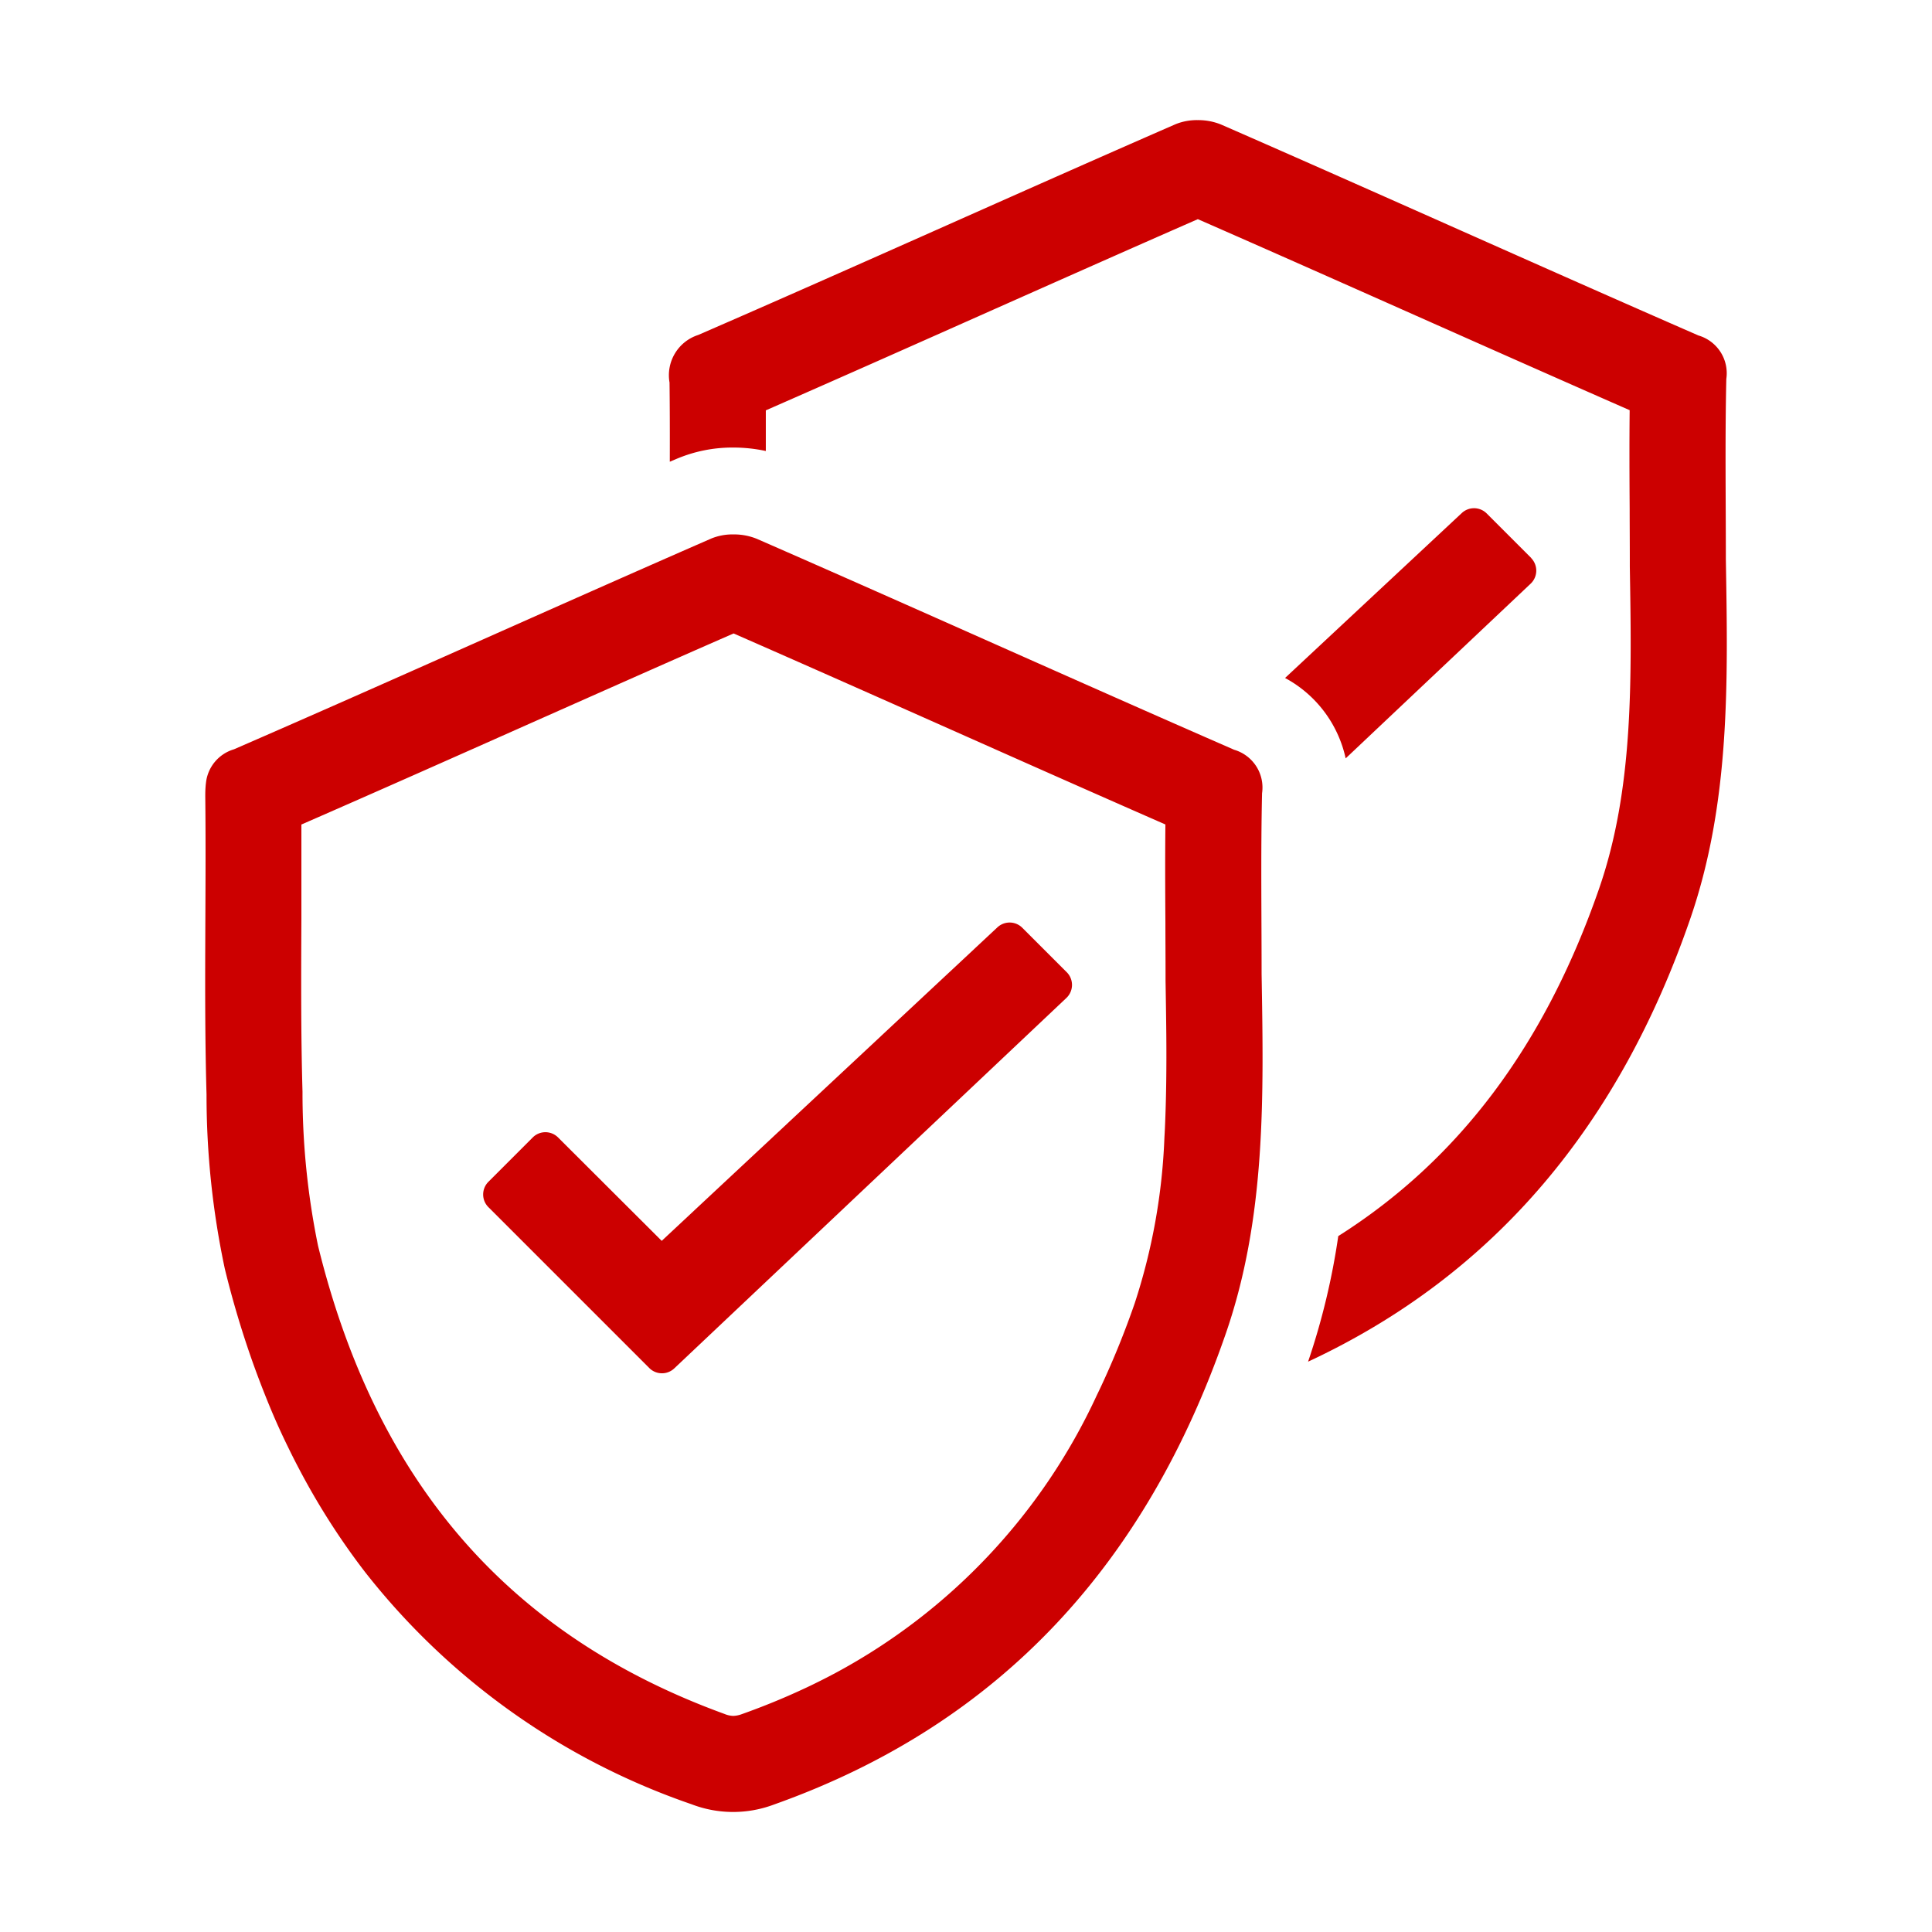
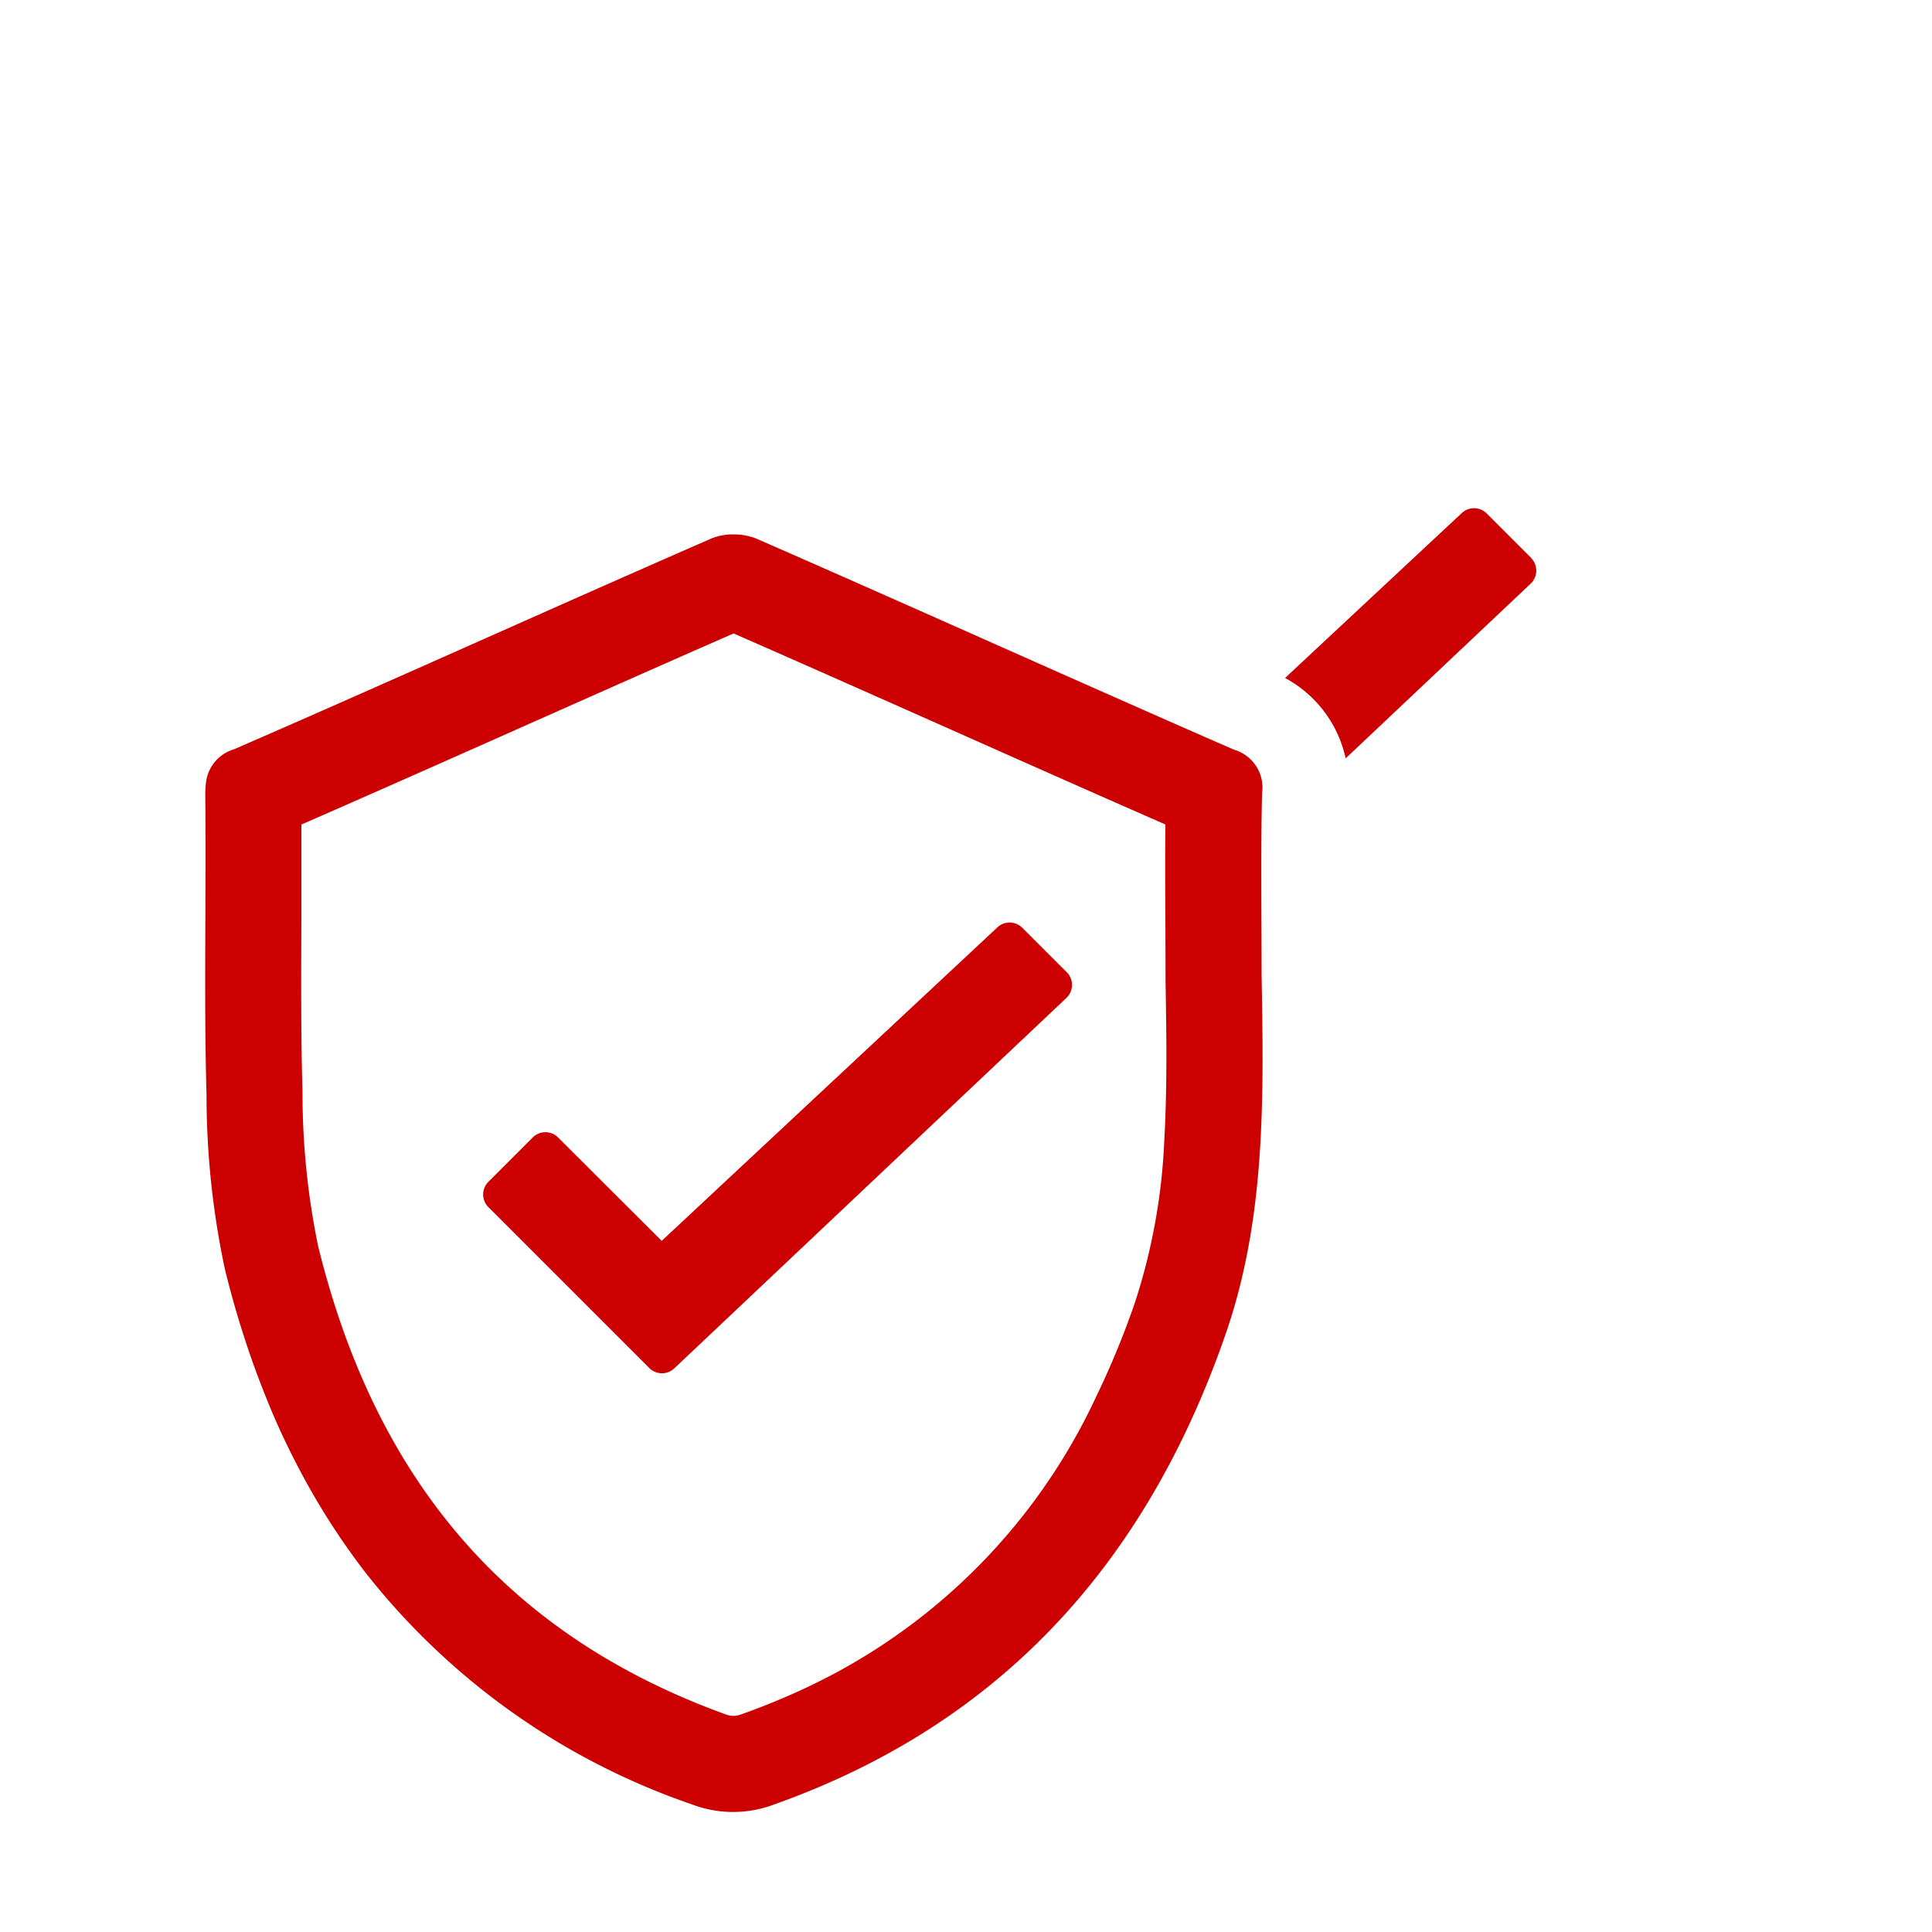
<svg xmlns="http://www.w3.org/2000/svg" viewBox="0 0 80 80" width="80" height="80">
  <defs>
    <style>.a{fill:#c00}</style>
  </defs>
-   <path class="a" d="M71.464,23.162c0-2.49-.037-4.981.019-7.47a1.628,1.628,0,0,0-1.153-1.8c-6.6-2.881-13.166-5.851-19.767-8.735a2.5,2.5,0,0,0-.973-.183,2.34,2.34,0,0,0-.908.167C42.08,8.022,35.519,11,28.912,13.87a1.751,1.751,0,0,0-1.188,1.969c.013,1.093.014,2.187.011,3.28L28.017,19a5.923,5.923,0,0,1,2.349-.468,6.421,6.421,0,0,1,1.345.143q0-.839,0-1.683C34.827,15.626,37.96,14.233,41,12.88c2.819-1.253,5.727-2.546,8.6-3.805,3.011,1.319,6.057,2.673,9.009,3.985,2.905,1.291,5.9,2.621,8.872,3.925-.015,1.372-.009,2.738,0,4.07,0,.692.006,1.408.006,2.107v.066l0,.229c.079,4.749.153,9.234-1.278,13.356-2.245,6.464-5.8,11.21-10.794,14.371a29.168,29.168,0,0,1-1.25,5.2c7.82-3.642,12.9-9.911,15.8-18.267C71.659,33.256,71.547,28.205,71.464,23.162Z" />
  <path class="a" d="M63.411,23.118,63.4,23.1l-1.838-1.838a.742.742,0,0,0-1.032-.018l-7.318,6.83a4.982,4.982,0,0,1,2.509,3.329l7.664-7.238A.744.744,0,0,0,63.411,23.118Z" />
  <path class="a" d="M52.24,40.317c0-2.49-.037-4.981.019-7.47a1.628,1.628,0,0,0-1.153-1.8c-6.6-2.881-13.166-5.851-19.767-8.735a2.5,2.5,0,0,0-.973-.183,2.322,2.322,0,0,0-.908.168c-6.6,2.882-13.163,5.859-19.77,8.73a1.629,1.629,0,0,0-1.159,1.386c-.007.051-.012.1-.016.156-.011.133-.014.275-.013.427.046,4.108-.065,8.22.052,12.325a34.581,34.581,0,0,0,.756,7.211,39.907,39.907,0,0,0,1.15,3.862q.332.928.7,1.821t.79,1.748q.208.428.428.845a29.569,29.569,0,0,0,2.477,3.94c.092.123.185.246.279.367a29.232,29.232,0,0,0,13.5,9.594,4.8,4.8,0,0,0,3.419.012c9.478-3.369,15.443-10.1,18.688-19.447C52.435,50.411,52.323,45.36,52.24,40.317ZM12.526,45.205c-.068-2.368-.057-4.812-.046-7.176q0-.477,0-.96c0-.322,0-.646,0-.97,0-.649,0-1.3,0-1.957,3.118-1.361,6.251-2.754,9.293-4.107l2.129-.946,2.151-.954c1.439-.638,2.885-1.276,4.323-1.905,3.011,1.319,6.057,2.673,9.009,3.985l2.193.975,1.106.491c1.847.819,3.713,1.644,5.573,2.459-.015,1.372-.009,2.738,0,4.07,0,.692.006,1.408.006,2.107v.066l0,.229c.012.742.024,1.478.031,2.206.011,1.312,0,2.6-.056,3.867-.006.141-.014.281-.022.421a25.093,25.093,0,0,1-1.231,6.862,35.561,35.561,0,0,1-1.4,3.455c-.057.121-.115.241-.173.361A24.9,24.9,0,0,1,34.6,69.272l-.333.175q-.334.172-.677.338c-.114.055-.229.109-.344.162q-1.21.563-2.515,1.027a1.152,1.152,0,0,1-.363.078A1.024,1.024,0,0,1,30,70.971c-8.923-3.249-14.428-9.591-16.831-19.388A31.463,31.463,0,0,1,12.526,45.205Z" />
  <path class="a" d="M41.3,38.4,27.4,51.381,23.109,47.1a.741.741,0,0,0-1.05,0h0l-1.835,1.836a.742.742,0,0,0,0,1.05h0l6.661,6.661c.018.018.037.035.056.051s.04.03.06.044a.742.742,0,0,0,.919-.08L44.157,41.323a.744.744,0,0,0,.03-1.05l-.015-.015L42.334,38.42A.742.742,0,0,0,41.3,38.4Z" />
</svg>